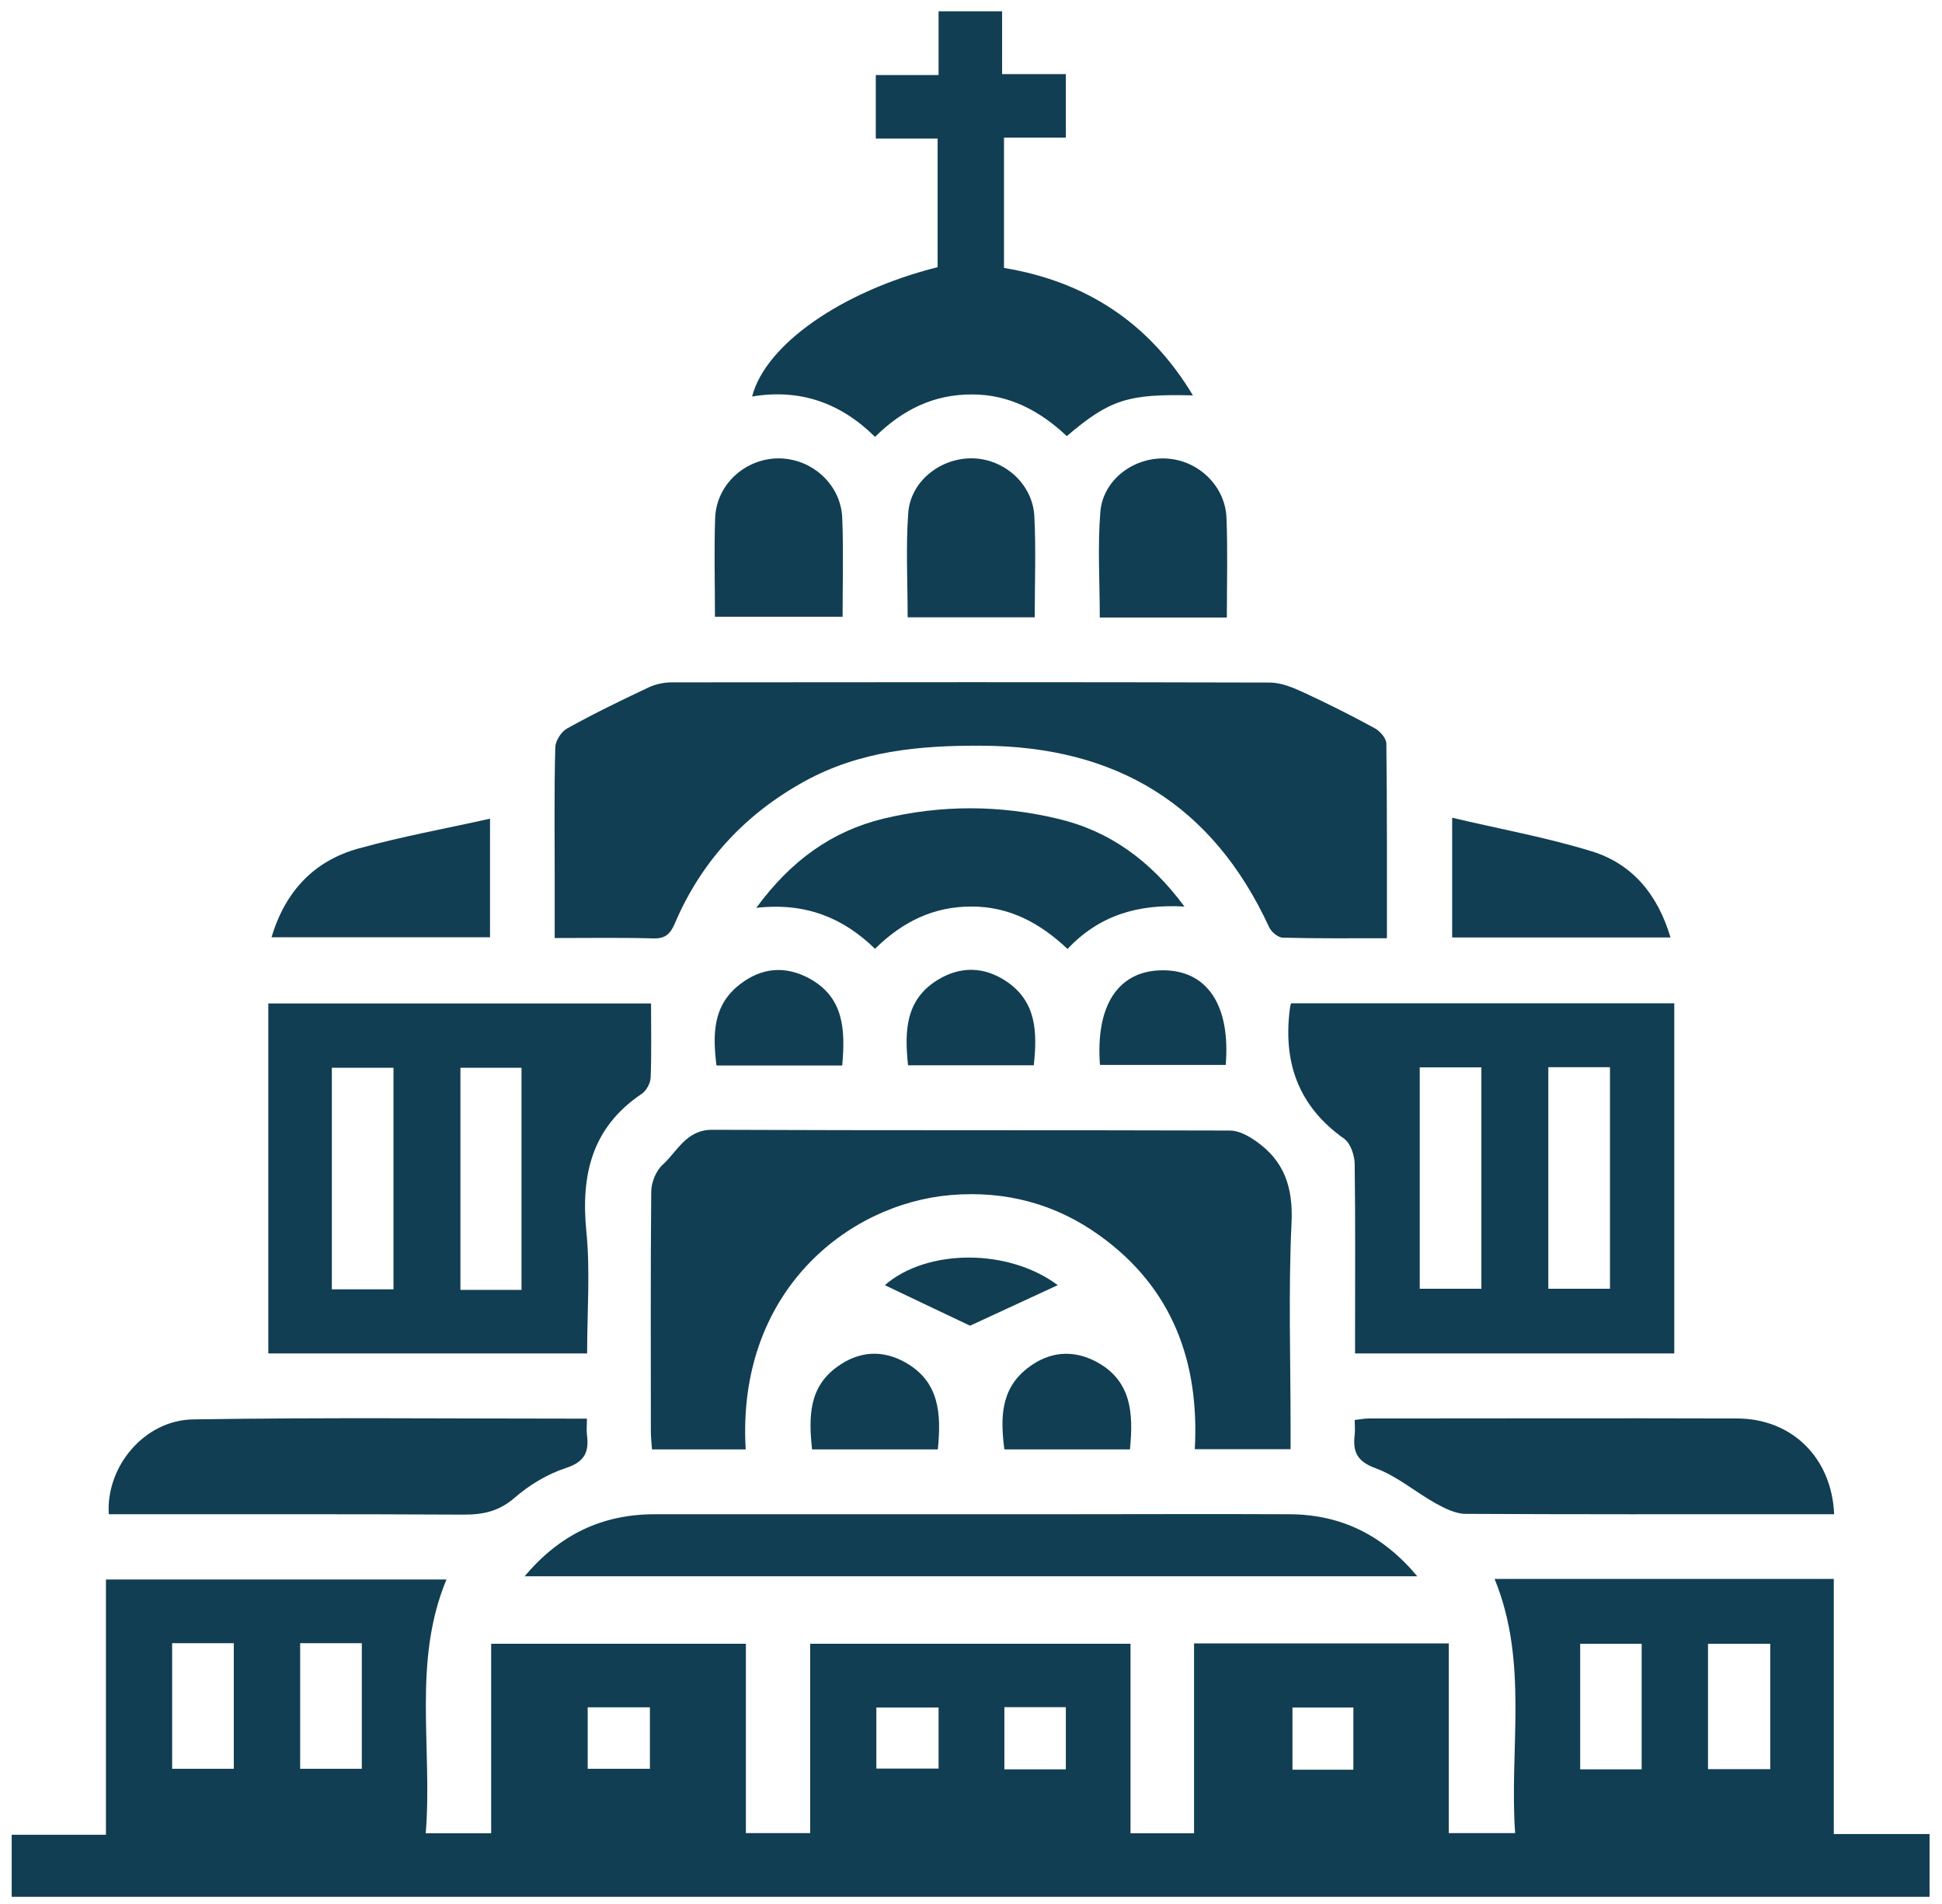
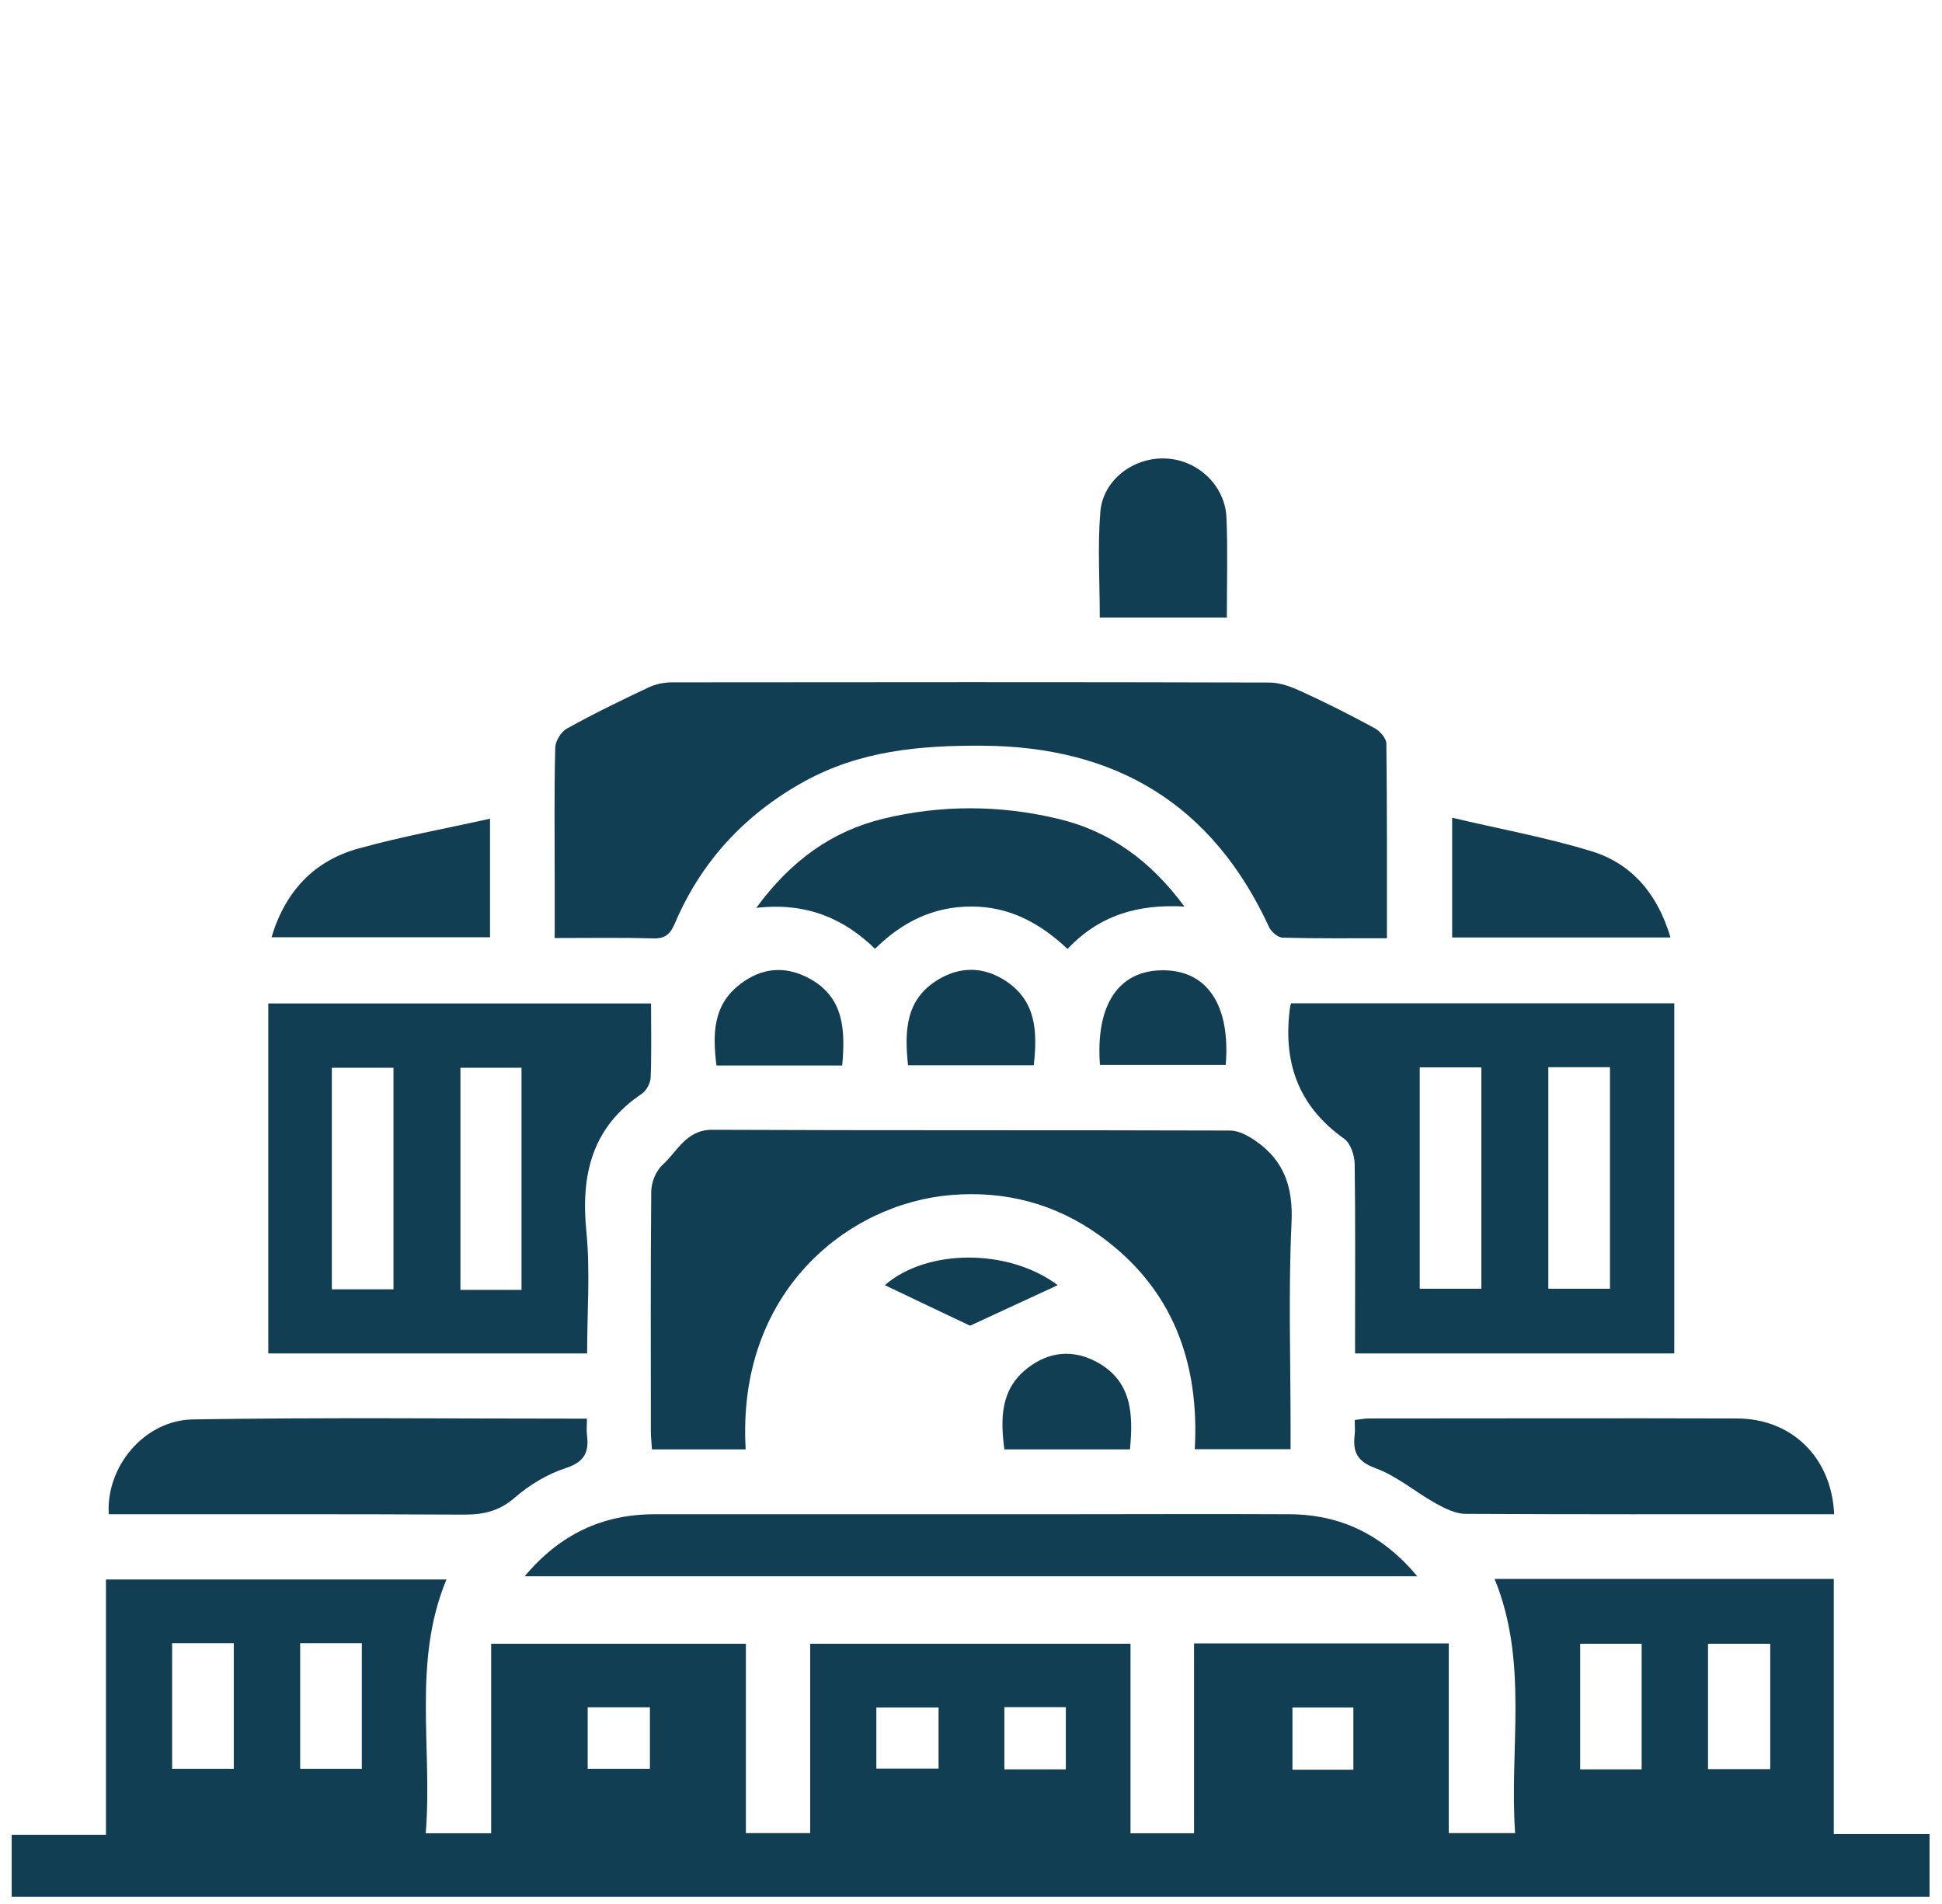
<svg xmlns="http://www.w3.org/2000/svg" fill="none" viewBox="0 0 103 101" height="101" width="103">
  <path fill="#113E53" d="M0.62 100.6V97.31H5.62V83.77H23.68C21.86 88.14 22.95 92.7 22.58 97.23H26.05V87.18H39.56V97.22H42.97V87.18H59.96V97.23H63.33V87.16H76.84V97.22H80.36C80.04 92.75 81.09 88.18 79.27 83.74H97.26V97.27H102.34V100.6H0.6H0.62ZM9.13 87.15V93.81H12.4V87.15H9.13ZM15.92 87.15V93.81H19.19V87.15H15.92ZM87.07 93.84V87.18H83.81V93.84H87.07ZM93.89 87.18H90.59V93.83H93.89V87.18ZM31.17 93.81H34.47V90.55H31.17V93.81ZM49.78 90.56H46.48V93.8H49.78V90.56ZM53.27 90.54V93.84H56.53V90.54H53.27ZM71.78 93.86V90.56H68.55V93.86H71.78Z" />
  <path fill="#113E53" d="M73.56 49.76C71.63 49.76 69.83 49.78 68.04 49.73C67.79 49.73 67.43 49.43 67.31 49.17C64.31 42.67 59.2 39.58 52.08 39.55C48.78 39.53 45.6 39.82 42.65 41.45C39.51 43.19 37.2 45.67 35.79 48.98C35.55 49.54 35.28 49.79 34.64 49.77C32.95 49.72 31.26 49.75 29.42 49.75C29.42 48.64 29.42 47.6 29.42 46.55C29.42 44.25 29.39 41.95 29.45 39.66C29.45 39.31 29.76 38.81 30.07 38.64C31.49 37.85 32.95 37.14 34.42 36.45C34.78 36.28 35.23 36.19 35.63 36.19C46.2 36.18 56.77 36.17 67.34 36.2C67.94 36.2 68.57 36.46 69.13 36.72C70.41 37.31 71.68 37.95 72.91 38.62C73.19 38.77 73.53 39.16 73.53 39.44C73.57 42.83 73.56 46.22 73.56 49.76Z" />
  <path fill="#113E53" d="M39.57 76.87H34.58C34.56 76.54 34.52 76.23 34.52 75.93C34.52 71.69 34.5 67.45 34.54 63.21C34.54 62.72 34.79 62.09 35.15 61.77C35.94 61.05 36.4 59.91 37.79 59.92C46.94 59.96 56.09 59.93 65.24 59.96C65.7 59.96 66.21 60.24 66.61 60.52C68.12 61.57 68.59 62.98 68.5 64.86C68.33 68.46 68.45 72.06 68.45 75.67V76.86H63.37C63.62 72.25 62.2 68.32 58.34 65.54C55.99 63.84 53.32 63.14 50.44 63.38C44.94 63.84 39.06 68.53 39.55 76.87H39.57Z" />
  <path fill="#113E53" d="M31.13 71.78H14.23V53.22H34.53C34.53 54.55 34.56 55.84 34.51 57.14C34.5 57.44 34.29 57.84 34.04 58.01C31.39 59.79 30.8 62.31 31.1 65.32C31.31 67.42 31.14 69.55 31.14 71.78H31.13ZM20.87 68.38V56.63H17.6V68.38H20.87ZM27.66 68.41V56.63H24.42V68.41H27.66Z" />
  <path fill="#113E53" d="M88.79 71.78H71.87C71.87 71.41 71.87 71.04 71.87 70.66C71.87 67.69 71.89 64.73 71.85 61.76C71.85 61.3 71.64 60.65 71.3 60.4C68.82 58.65 68.02 56.27 68.43 53.37C68.43 53.34 68.45 53.31 68.48 53.21H88.8V71.77L88.79 71.78ZM82.12 56.6V68.35H85.39V56.6H82.12ZM75.3 68.35H78.57V56.61H75.3V68.35Z" />
-   <path fill="#113E53" d="M46.41 23.17C44.56 21.34 42.4 20.61 39.89 21.03C40.6 18.27 44.66 15.44 49.73 14.17V7.35H46.45V3.98H49.78V0.6H53.15V3.93H56.53V7.3H53.25V14.21C57.58 14.93 60.95 17.1 63.27 20.97C59.83 20.88 58.86 21.19 56.58 23.13C55.18 21.81 53.54 20.91 51.53 20.92C49.55 20.92 47.9 21.7 46.41 23.17Z" />
  <path fill="#113E53" d="M27.82 83.61C29.69 81.37 31.96 80.31 34.73 80.31C41.79 80.31 48.86 80.31 55.92 80.31C60.09 80.31 64.26 80.29 68.42 80.31C71.12 80.33 73.33 81.4 75.17 83.6H27.81L27.82 83.61Z" />
  <path fill="#113E53" d="M31.13 75.24C31.13 75.6 31.1 75.85 31.13 76.09C31.25 77 31.02 77.53 30.01 77.86C29.03 78.18 28.07 78.76 27.29 79.44C26.47 80.15 25.64 80.33 24.61 80.33C18.71 80.3 12.81 80.31 6.91 80.31H5.77C5.61 77.79 7.65 75.32 10.24 75.28C17.16 75.17 24.08 75.24 31.13 75.24Z" />
  <path fill="#113E53" d="M97.29 80.31H95.23C89.4 80.31 83.57 80.32 77.74 80.29C77.2 80.29 76.63 80 76.14 79.73C75.07 79.13 74.1 78.29 72.96 77.87C71.97 77.51 71.74 76.99 71.85 76.09C71.88 75.85 71.85 75.6 71.85 75.31C72.14 75.28 72.37 75.23 72.61 75.23C79.11 75.23 85.61 75.21 92.11 75.23C95.03 75.23 97.15 77.3 97.28 80.31H97.29Z" />
  <path fill="#113E53" d="M40.12 48.14C41.95 45.64 44.13 44.08 46.85 43.42C49.91 42.68 53.03 42.69 56.09 43.42C58.83 44.06 61.01 45.63 62.82 48.08C60.36 47.94 58.3 48.54 56.62 50.33C55.17 48.96 53.53 48.07 51.51 48.08C49.53 48.08 47.88 48.87 46.41 50.32C44.73 48.69 42.75 47.85 40.11 48.15L40.12 48.14Z" />
  <path fill="#113E53" d="M88.6 49.72H77.02V43.37C79.51 43.96 82.01 44.41 84.42 45.15C86.56 45.81 87.92 47.42 88.6 49.72Z" />
  <path fill="#113E53" d="M25.99 43.41V49.71H14.4C15.13 47.27 16.66 45.65 19.02 45C21.29 44.37 23.61 43.95 25.99 43.42V43.41Z" />
-   <path fill="#113E53" d="M37.92 32.71C37.92 30.92 37.87 29.19 37.93 27.47C38 25.69 39.52 24.32 41.29 24.31C43.05 24.31 44.59 25.68 44.67 27.45C44.74 29.17 44.69 30.91 44.69 32.71H37.92Z" />
-   <path fill="#113E53" d="M54.88 32.74H48.14C48.14 30.86 48.04 29.03 48.17 27.22C48.29 25.5 49.92 24.25 51.64 24.31C53.31 24.37 54.78 25.7 54.86 27.39C54.95 29.14 54.88 30.91 54.88 32.74Z" />
  <path fill="#113E53" d="M65.07 32.75H58.33C58.33 30.86 58.21 28.99 58.36 27.15C58.5 25.43 60.16 24.21 61.89 24.32C63.56 24.42 64.98 25.77 65.05 27.46C65.12 29.18 65.07 30.91 65.07 32.76V32.75Z" />
-   <path fill="#113E53" d="M49.74 76.87H43.07C42.89 75.17 42.88 73.57 44.43 72.47C45.56 71.66 46.8 71.57 48.02 72.26C49.83 73.28 49.93 74.98 49.74 76.88V76.87Z" />
  <path fill="#113E53" d="M59.93 76.87H53.27C53.06 75.25 53.05 73.68 54.5 72.56C55.63 71.68 56.9 71.55 58.18 72.24C60.01 73.24 60.12 74.95 59.93 76.87Z" />
  <path fill="#113E53" d="M48.16 56.5C47.97 54.68 48.02 53.01 49.75 51.96C50.94 51.24 52.18 51.26 53.35 52.03C54.98 53.11 55.02 54.74 54.83 56.5H48.16Z" />
  <path fill="#113E53" d="M44.66 56.51H38C37.8 54.88 37.79 53.32 39.25 52.2C40.39 51.32 41.64 51.2 42.92 51.89C44.76 52.89 44.84 54.6 44.67 56.51H44.66Z" />
  <path fill="#113E53" d="M58.34 56.48C58.1 53.29 59.33 51.46 61.68 51.46C64.02 51.46 65.27 53.3 65.01 56.48H58.34Z" />
  <path fill="#113E53" d="M46.93 68.16C49.14 66.23 53.47 66.19 56.1 68.16C54.6 68.85 53.03 69.58 51.45 70.31C50.05 69.65 48.44 68.88 46.93 68.16Z" />
</svg>